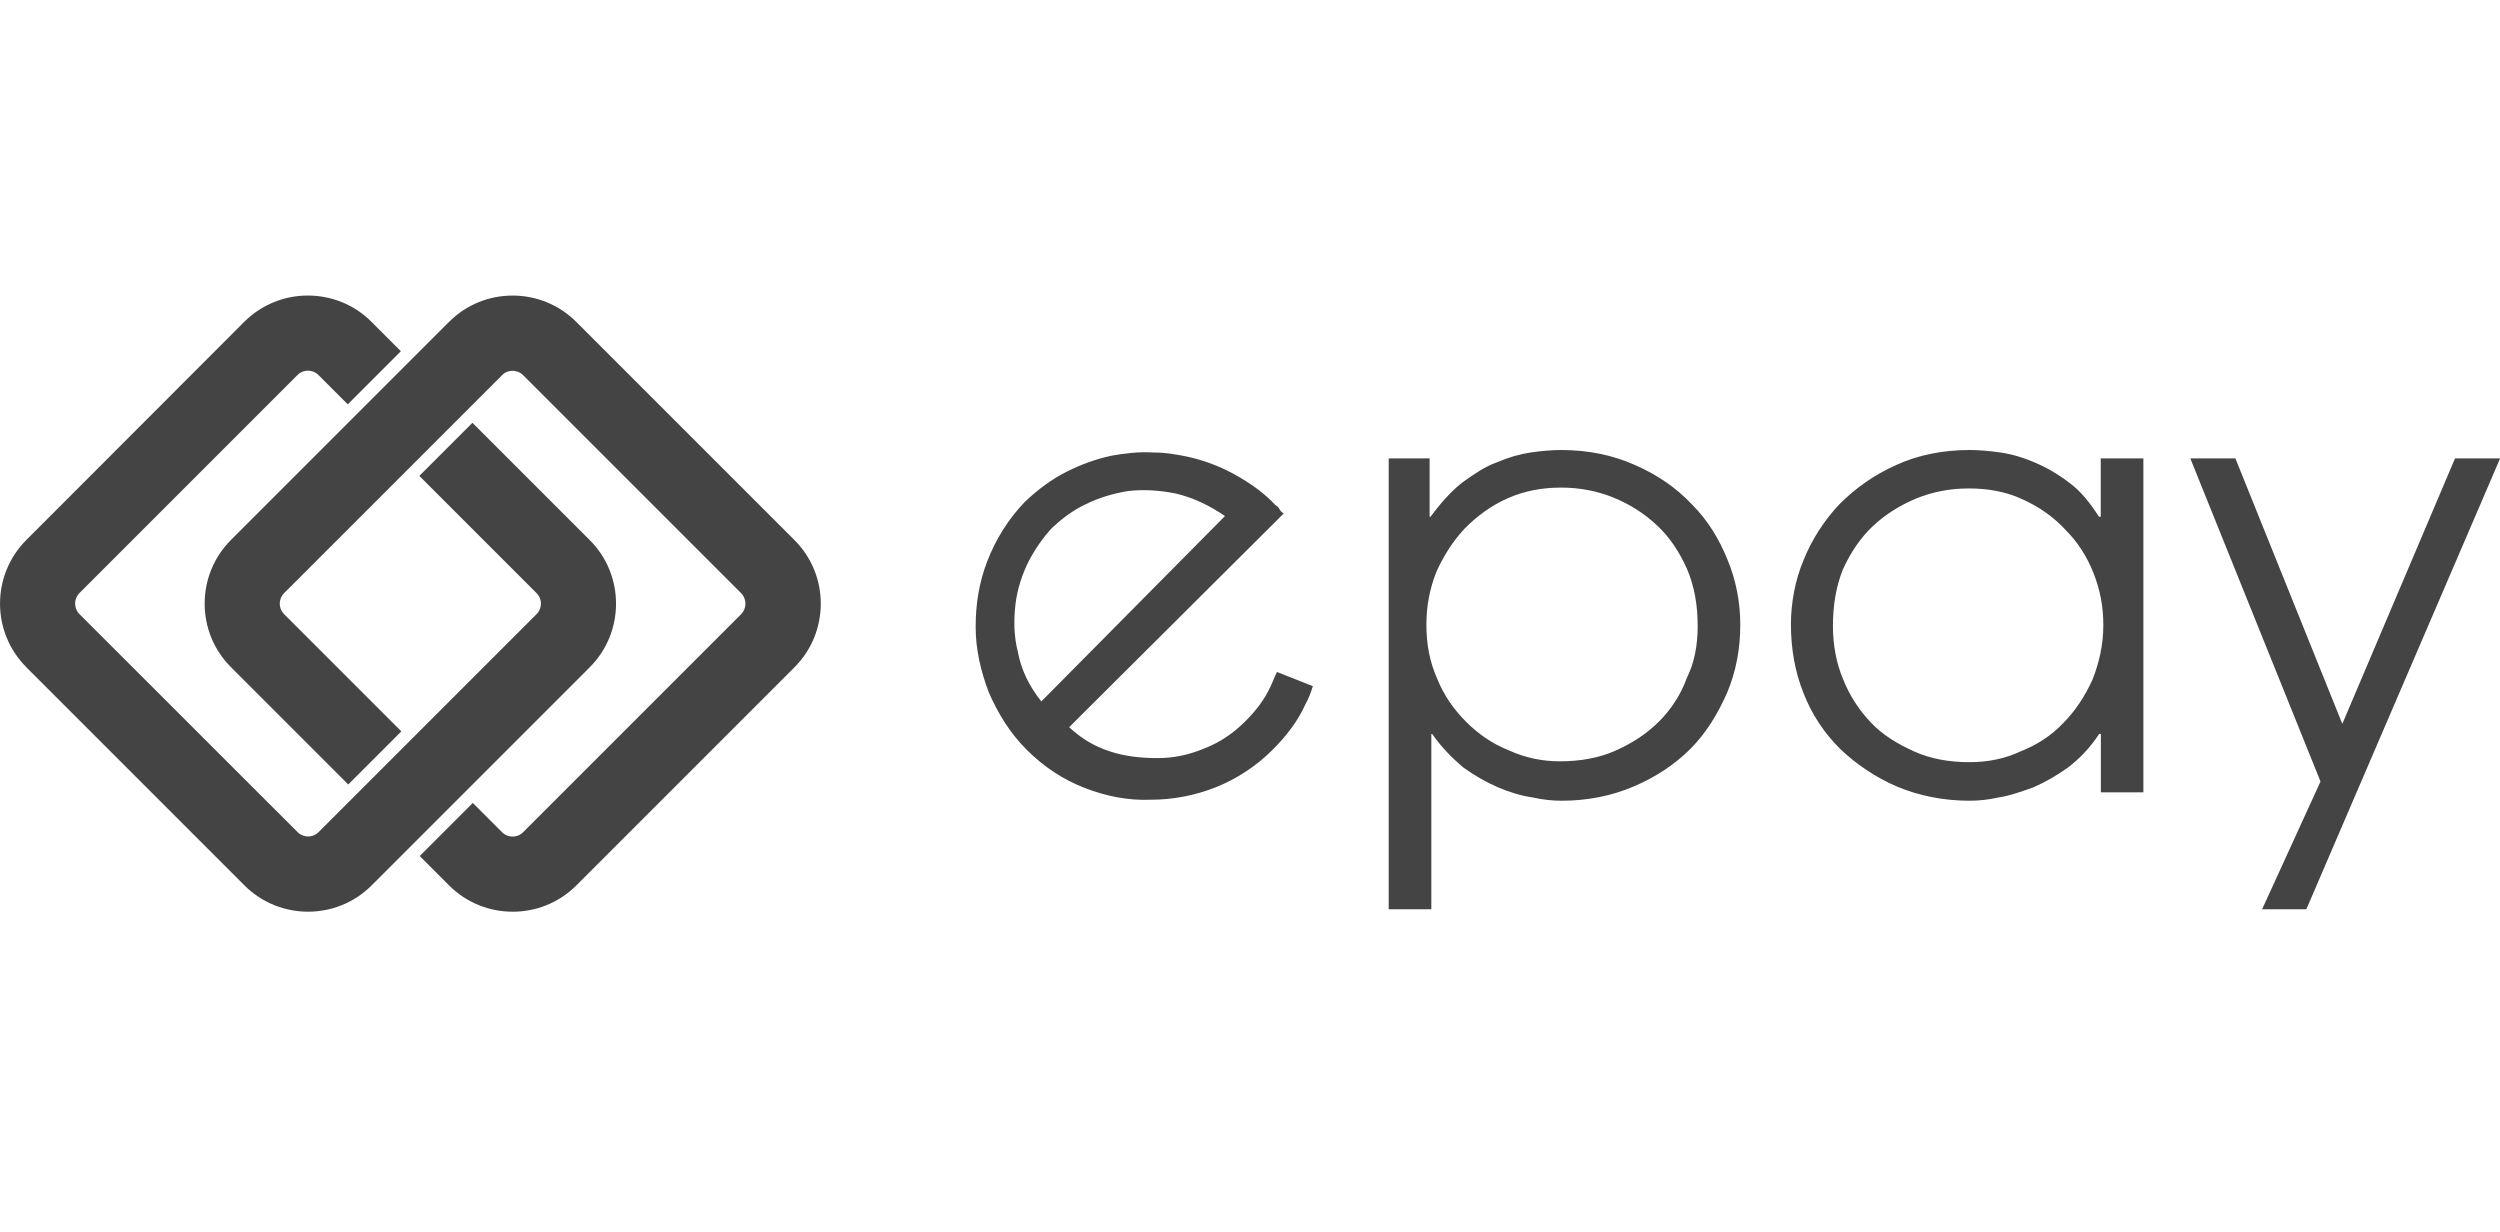
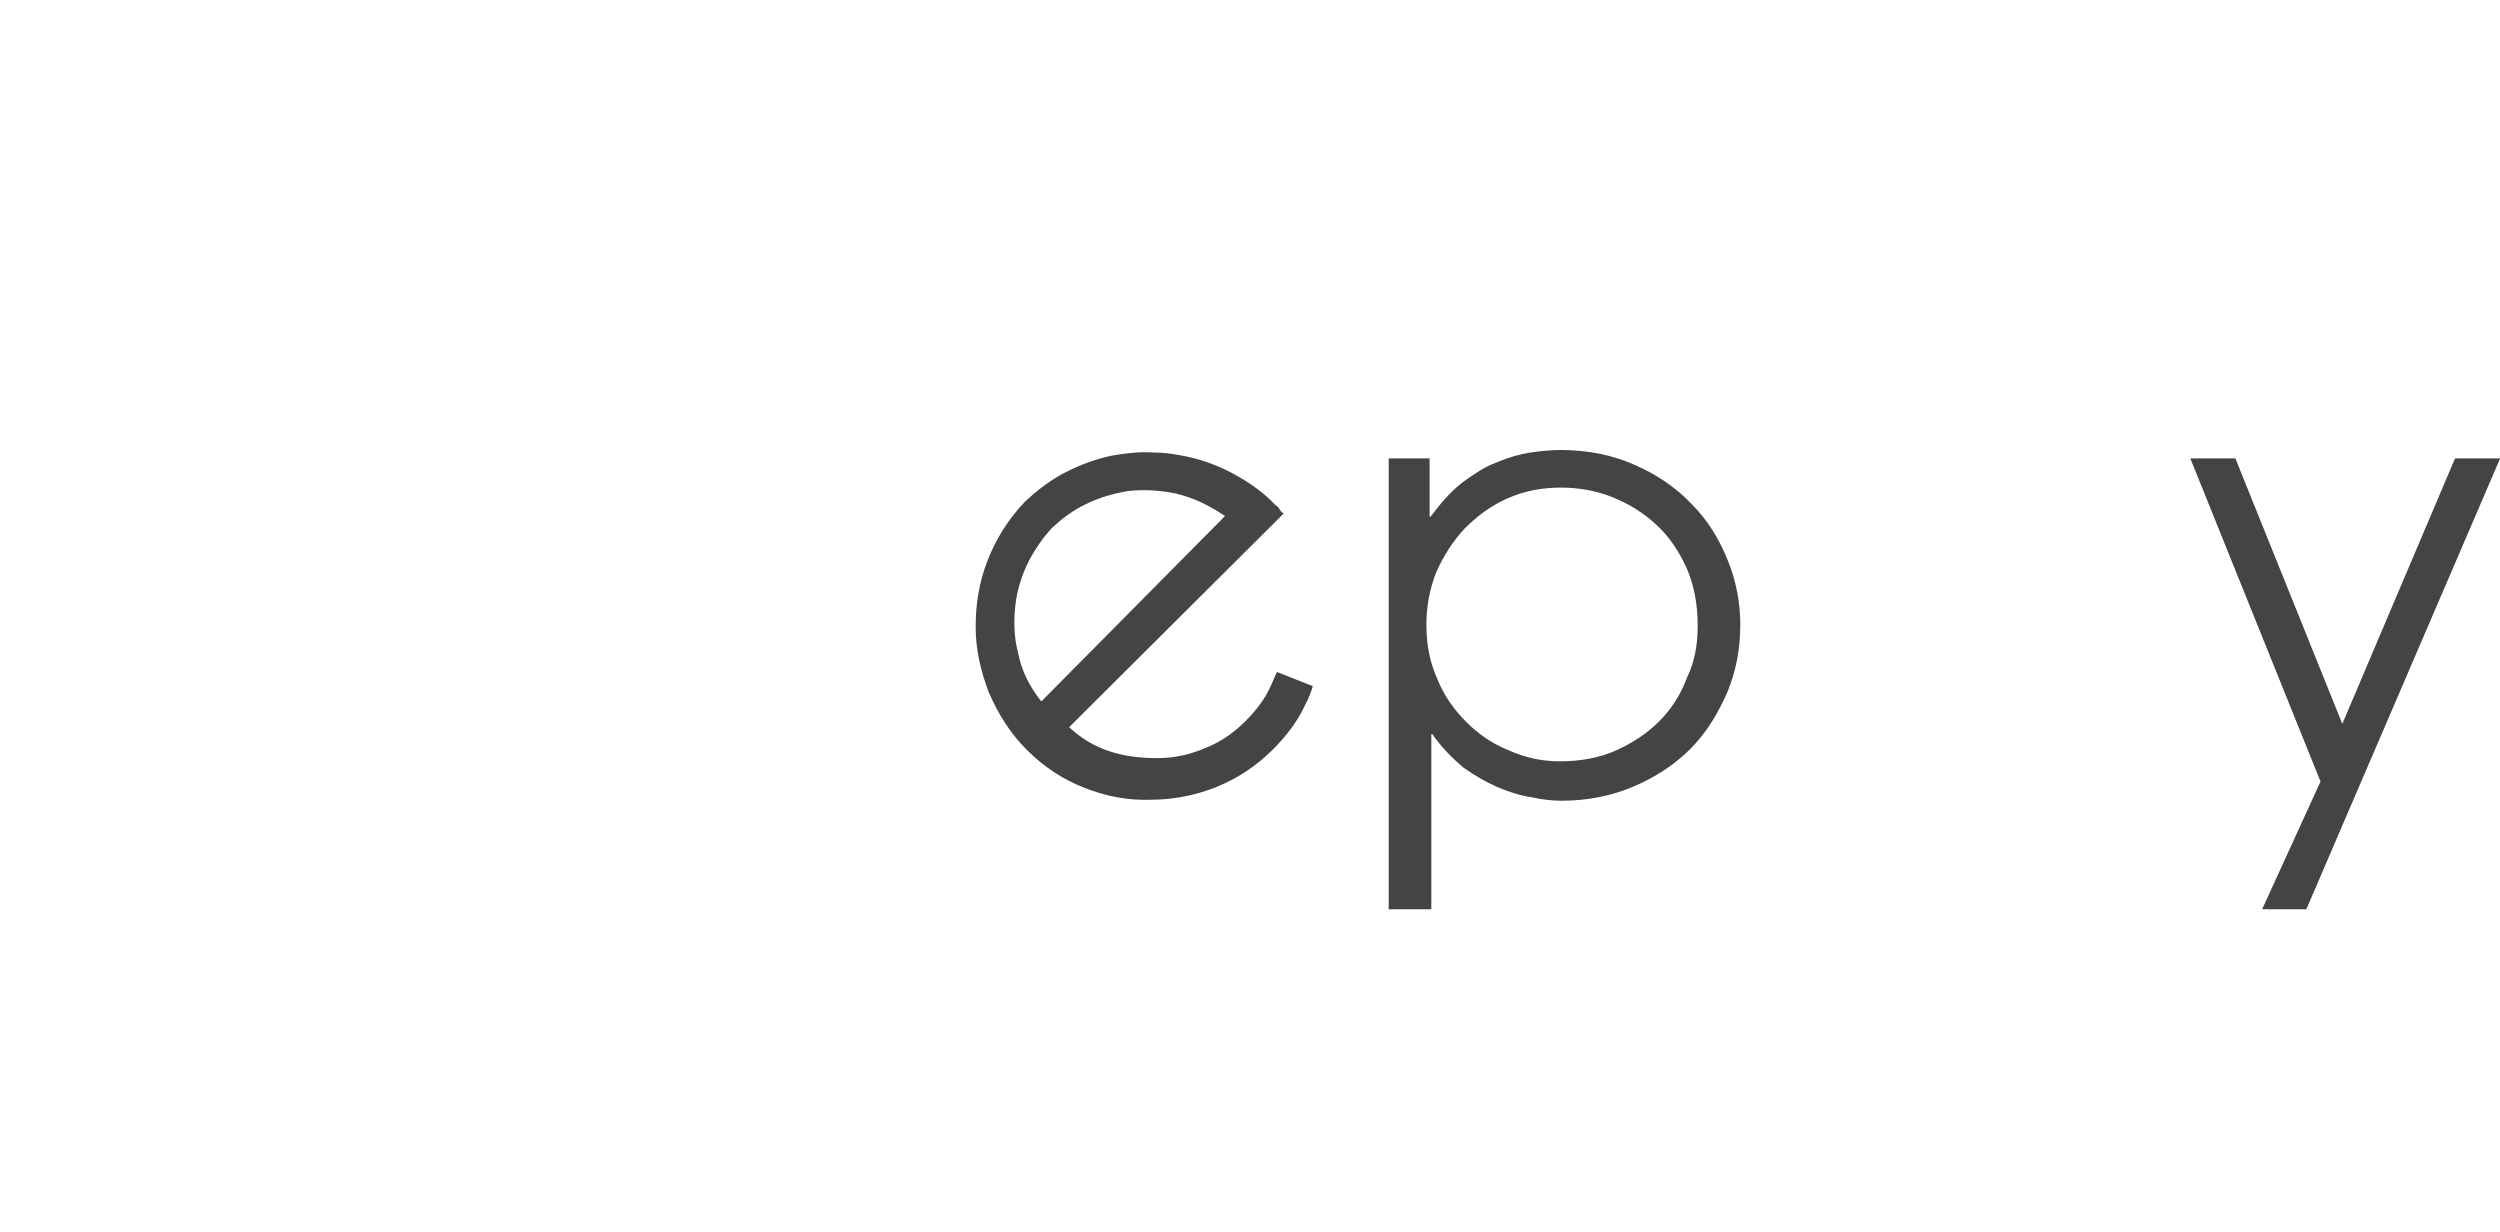
<svg xmlns="http://www.w3.org/2000/svg" id="Layer_1" data-name="Layer 1" viewBox="0 0 202.94 100">
  <defs>
    <style>
      .cls-1 {
        fill: #444;
      }
    </style>
  </defs>
  <g>
    <path class="cls-1" d="M103.65,54.56c-.2.41-.34.81-.54,1.22-.47,1.02-1.15,1.9-2.03,2.78-.95.95-2.03,1.69-3.25,2.17-1.29.54-2.51.81-3.86.81s-2.64-.14-3.86-.54c-1.29-.41-2.37-1.08-3.32-1.97l17.42-17.35c-.14-.07-.27-.2-.34-.34s-.2-.27-.34-.34c-.81-.88-1.83-1.63-2.98-2.3s-2.44-1.22-3.86-1.56c-.88-.2-1.97-.41-3.12-.41-1.08-.07-2.3.07-3.39.27-1.22.27-2.37.68-3.59,1.29s-2.3,1.42-3.39,2.44c-1.36,1.42-2.37,3.05-3.05,4.81-.68,1.76-.95,3.52-.95,5.35s.41,3.59,1.08,5.35c.75,1.69,1.69,3.25,3.05,4.61,1.42,1.42,2.98,2.44,4.74,3.12s3.52,1.02,5.35.95c1.76,0,3.59-.34,5.29-1.02,1.69-.68,3.25-1.69,4.61-3.05,1.08-1.08,2.03-2.3,2.64-3.66.27-.47.47-1.02.61-1.49l-2.91-1.15ZM82.63,52.93c-.34-1.29-.34-2.64-.2-3.86s.54-2.44,1.08-3.52c.54-1.02,1.15-1.9,1.9-2.71.81-.75,1.69-1.42,2.71-1.9,1.08-.54,2.24-.88,3.46-1.08,1.22-.14,2.51-.07,3.86.2,1.42.34,2.71.95,4,1.83l-14.91,15.05c-1.02-1.29-1.63-2.58-1.9-4Z" />
    <path class="cls-1" d="M112.59,37.21h3.46v4.74h.07c.81-1.08,1.63-2.03,2.58-2.78.95-.68,1.83-1.29,2.78-1.63.95-.41,1.9-.68,2.78-.81s1.76-.2,2.44-.2c2.24,0,4.2.41,6.03,1.22,1.83.81,3.32,1.83,4.61,3.19,1.29,1.29,2.24,2.85,2.91,4.54.68,1.63,1.02,3.46,1.02,5.22,0,1.97-.34,3.8-1.08,5.56-.75,1.69-1.69,3.25-2.98,4.54s-2.85,2.3-4.61,3.05c-1.76.75-3.73,1.15-5.83,1.15-.68,0-1.49-.07-2.37-.27-.95-.14-1.83-.41-2.78-.81-.95-.41-1.9-.95-2.85-1.63-.88-.75-1.76-1.63-2.51-2.71h-.07v14.23h-3.46v-36.6h-.14ZM137.81,50.83c0-1.76-.27-3.25-.88-4.68-.61-1.36-1.42-2.58-2.44-3.52-1.02-.95-2.17-1.69-3.52-2.24s-2.78-.81-4.27-.81-2.98.27-4.34.88-2.44,1.42-3.46,2.44c-.95,1.02-1.69,2.17-2.3,3.52-.54,1.36-.81,2.78-.81,4.27,0,1.63.27,3.05.88,4.41.54,1.36,1.36,2.51,2.37,3.52.95.95,2.1,1.76,3.46,2.3,1.36.61,2.71.88,4.13.88,1.63,0,3.19-.27,4.54-.88,1.36-.61,2.51-1.36,3.52-2.37.95-.95,1.76-2.17,2.24-3.52.61-1.22.88-2.64.88-4.2Z" />
-     <path class="cls-1" d="M174,64.32h-3.46v-4.74h-.14c-.75,1.15-1.63,2.03-2.51,2.71-.95.68-1.9,1.22-2.85,1.63-.95.34-1.9.68-2.78.81-.88.2-1.69.27-2.37.27-2.17,0-4.13-.41-5.9-1.15-1.76-.75-3.32-1.83-4.61-3.05-1.29-1.29-2.3-2.78-2.98-4.54-.68-1.69-1.02-3.59-1.02-5.56,0-1.76.34-3.59,1.02-5.22.68-1.69,1.69-3.25,2.91-4.54,1.29-1.29,2.78-2.37,4.61-3.19,1.76-.81,3.8-1.22,5.96-1.22.75,0,1.56.07,2.51.2.95.14,1.83.41,2.78.81.95.41,1.9.95,2.78,1.63.95.68,1.69,1.63,2.44,2.78h.14v-4.74h3.46v27.11h0ZM148.79,50.83c0,1.49.27,2.98.81,4.27.54,1.36,1.29,2.51,2.24,3.52.95,1.02,2.17,1.76,3.52,2.37s2.85.88,4.54.88c1.42,0,2.85-.27,4.13-.88,1.36-.54,2.51-1.29,3.46-2.3.95-.95,1.76-2.17,2.37-3.52.54-1.36.88-2.85.88-4.41s-.27-2.91-.81-4.27-1.29-2.51-2.3-3.52c-.95-1.02-2.1-1.83-3.46-2.44-1.29-.61-2.78-.88-4.34-.88s-2.91.27-4.27.81c-1.29.54-2.51,1.29-3.52,2.24s-1.83,2.17-2.44,3.52c-.54,1.36-.81,2.85-.81,4.61Z" />
    <path class="cls-1" d="M188.37,63.44l-10.57-26.23h3.66l8.68,21.55,9.15-21.55h3.66l-15.73,36.6h-3.59l4.74-10.37Z" />
  </g>
  <g>
-     <path class="cls-1" d="M64.48,43.83l-17.7-17.7c-2.85-2.85-7.49-2.85-10.33,0l-17.7,17.7c-2.85,2.85-2.85,7.49,0,10.33l9.52,9.52,4.31-4.31-9.52-9.52c-.31-.31-.35-.67-.35-.85s.05-.55.35-.85l17.7-17.7c.31-.31.67-.35.85-.35s.55.05.85.35l17.7,17.7c.47.47.47,1.24,0,1.71l-17.7,17.7c-.31.31-.67.35-.85.35s-.55-.05-.85-.35l-2.38-2.38-4.31,4.31,2.38,2.38c1.42,1.43,3.3,2.14,5.17,2.14s3.74-.71,5.17-2.14l17.7-17.7c2.85-2.85,2.85-7.49,0-10.33Z" />
-     <path class="cls-1" d="M2.14,54.17l17.7,17.7c2.85,2.85,7.49,2.85,10.33,0l17.7-17.7c2.85-2.85,2.85-7.49,0-10.33l-9.52-9.52-4.31,4.31,9.52,9.52c.31.31.35.67.35.85s-.05.55-.35.85l-17.7,17.7c-.31.31-.67.35-.85.35s-.55-.05-.85-.35L6.45,49.85c-.47-.47-.47-1.24,0-1.71l17.7-17.7c.31-.31.67-.35.85-.35s.55.05.85.35l2.38,2.38,4.31-4.31-2.38-2.38c-1.42-1.43-3.3-2.14-5.17-2.14s-3.74.71-5.17,2.14L2.14,43.83c-2.85,2.85-2.85,7.49,0,10.33Z" />
-   </g>
+     </g>
</svg>